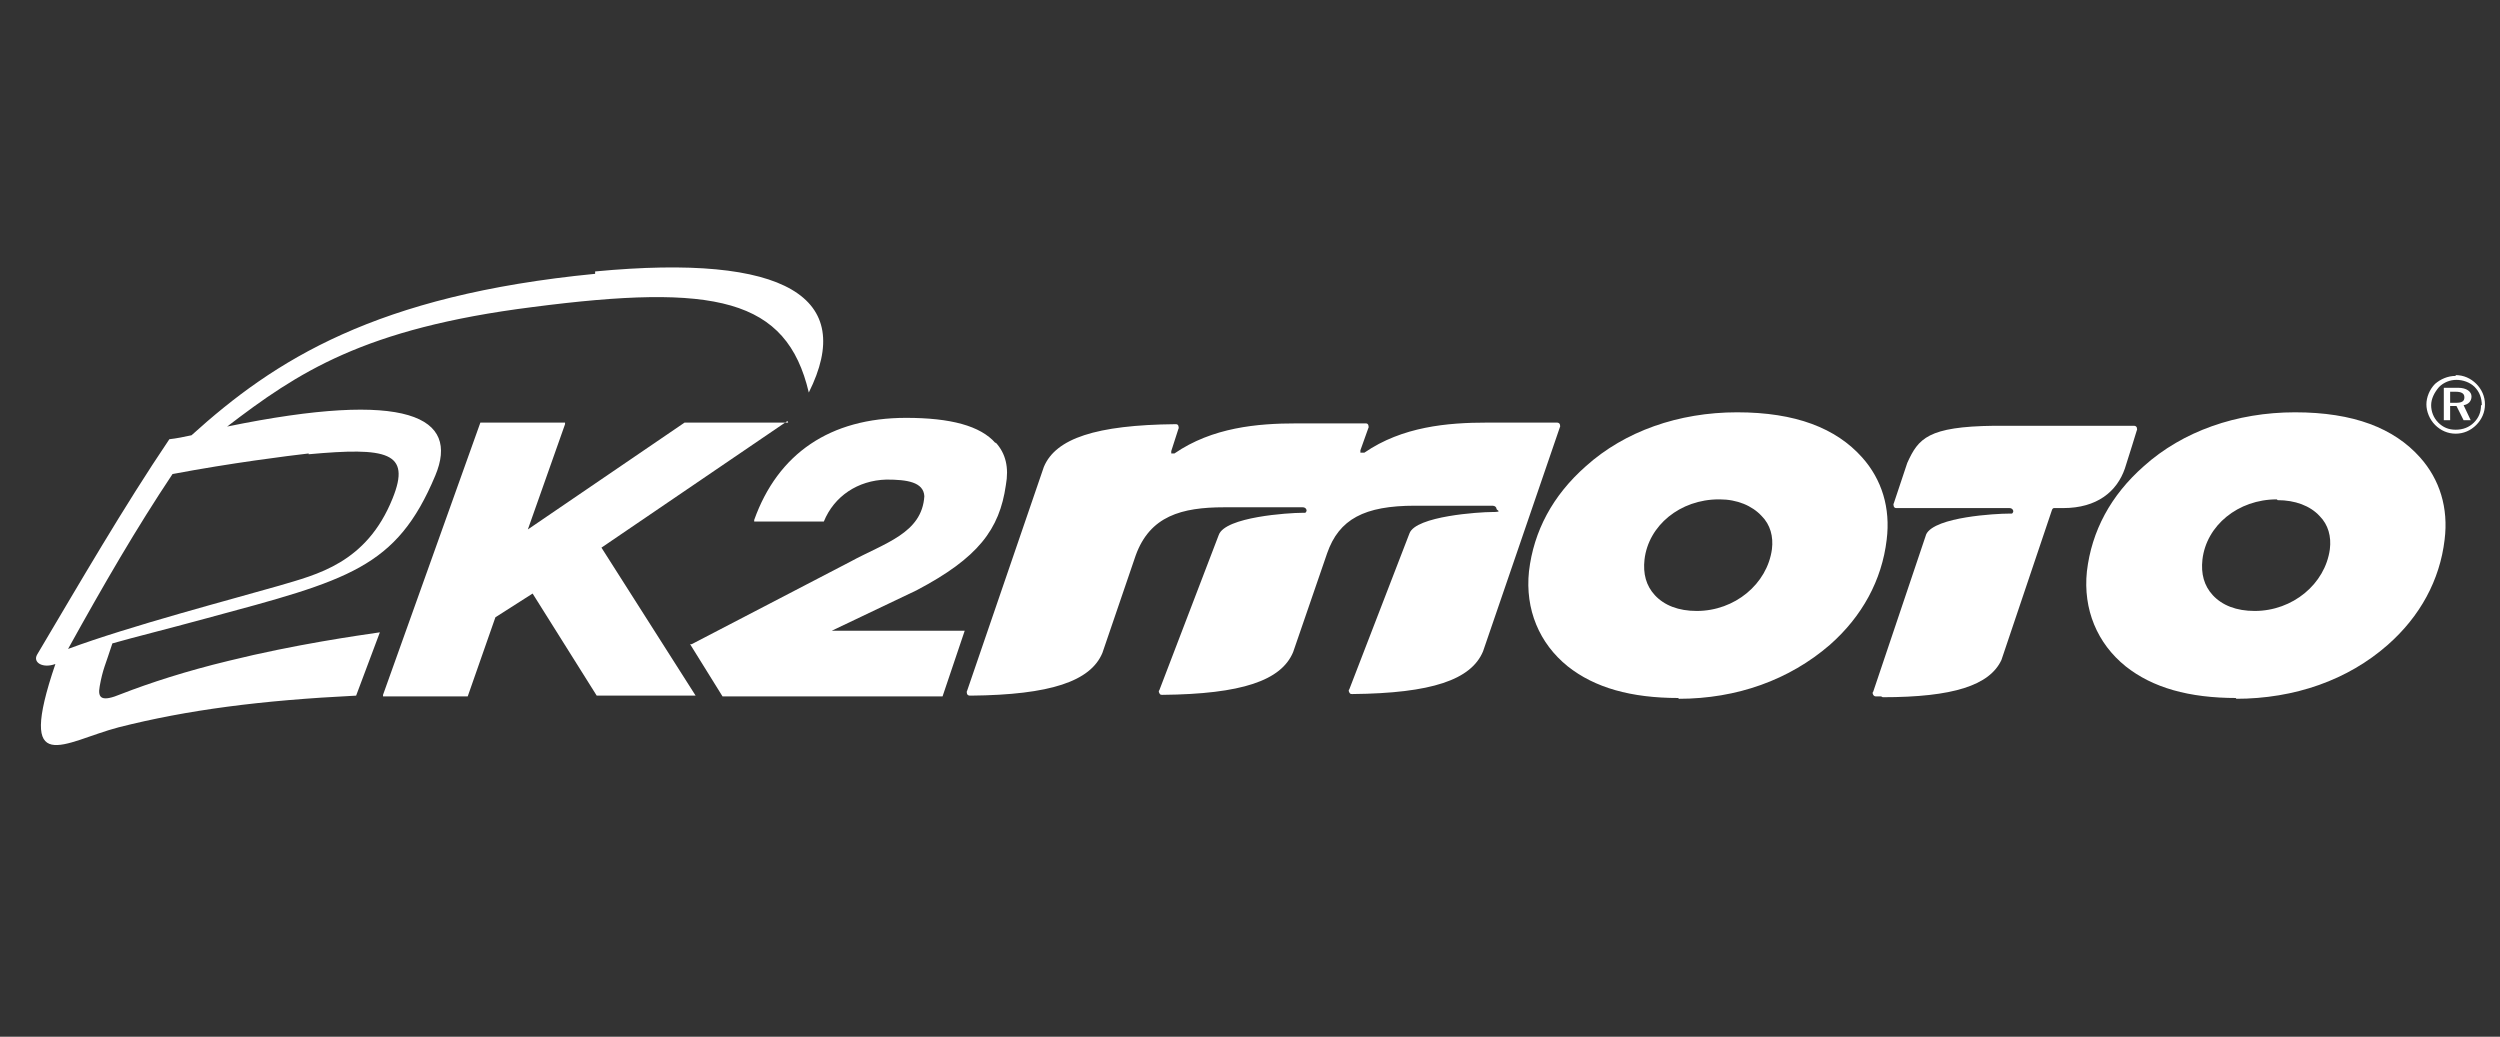
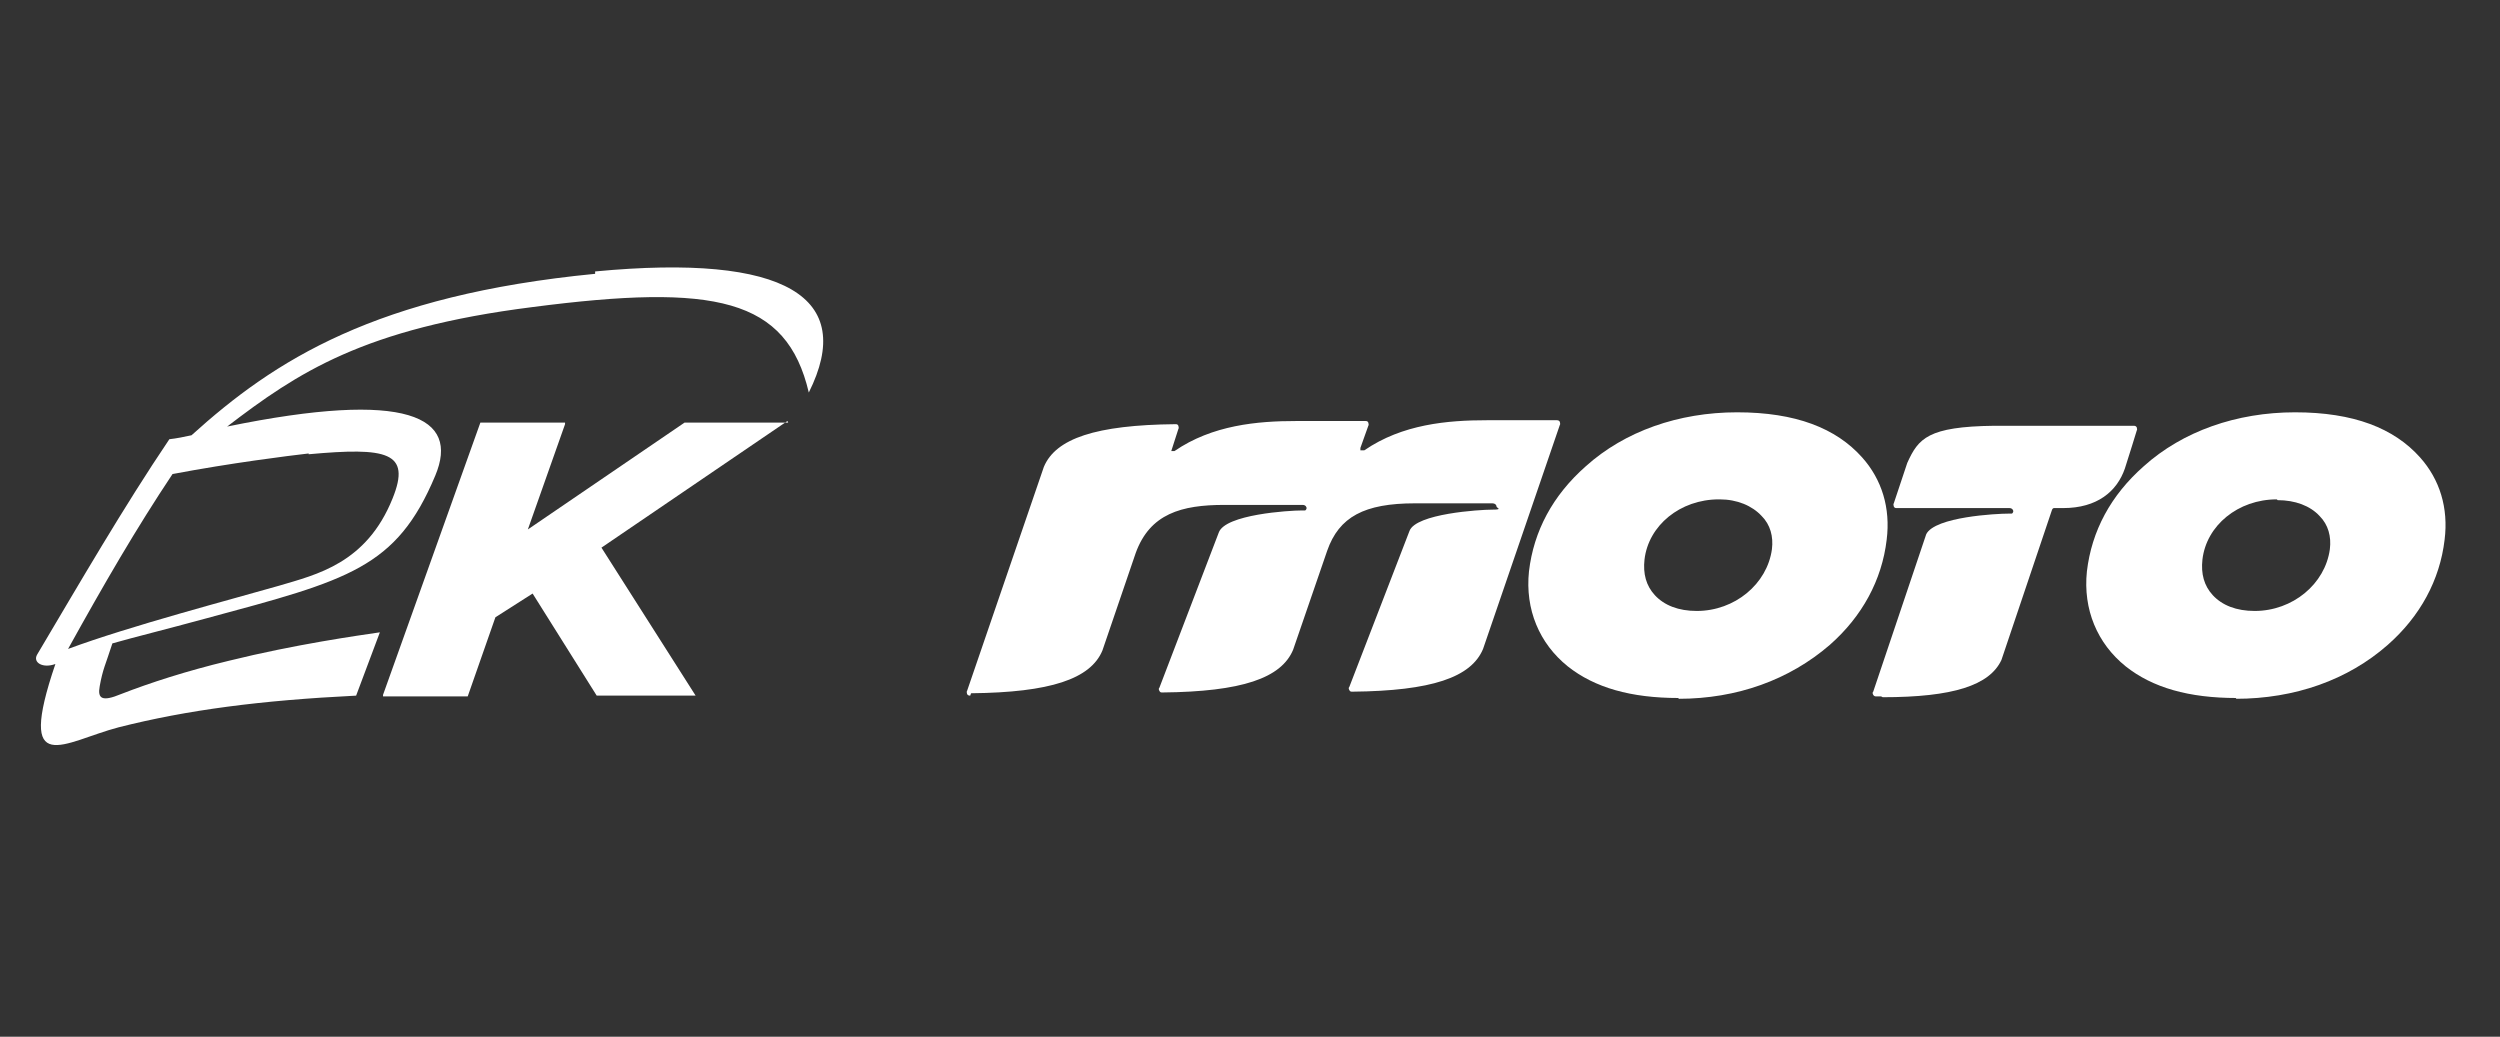
<svg xmlns="http://www.w3.org/2000/svg" id="Vrstva_1" version="1.1" viewBox="0 0 315.9 131">
  <rect x="0" y="0" width="315.9" height="131" fill="#333333" stroke="none" />
  <defs>
    <style>
      .st0 {
        fill: none;
      }

      .st1 {
        fill: #fff;
      }

      .st2 {
        clip-path: url(#clippath);
      }
    </style>
    <clipPath id="clippath">
      <rect class="st0" x="1.9" y="32.3" width="312.1" height="66.5" />
    </clipPath>
  </defs>
  <g class="st2">
    <g>
-       <path class="st1" d="M310.3,49.5c.7,0,1.1.2,1.1.7s-.3.7-1.1.7h-.7v-1.4h.6ZM310.4,49h-1.6v4.1h.8v-1.8h.8l.9,1.8h.9l-.9-1.9c.6-.1,1-.5,1-1.1s-.6-1.1-1.7-1.1M313.5,51.2c0,.9-.3,1.6-.9,2.2-.6.6-1.4.9-2.3.9s-1.6-.3-2.2-.9c-.6-.6-.9-1.4-.9-2.2s.4-1.6,1-2.3c.6-.6,1.4-.9,2.2-.9s1.7.3,2.3.9c.6.6.9,1.4.9,2.3M310.3,47.5c-1,0-1.9.4-2.6,1-.7.7-1.1,1.7-1.1,2.6s.4,1.9,1.1,2.6c.7.7,1.6,1.1,2.6,1.1s1.9-.4,2.6-1.1c.7-.7,1.1-1.6,1.1-2.6s-.4-1.9-1.1-2.6c-.7-.7-1.6-1.1-2.6-1.1" />
      <path class="st1" d="M39,57.4c9.9-.9,13-.3,10.6,5.6-3.3,8.2-9.6,9.6-14.3,11-5.9,1.7-18.9,5.1-26.7,8,4.6-8.3,8.6-15.2,13.2-22.1,7.4-1.4,14.6-2.3,17.2-2.6M75.2,34.6c-27.7,2.7-40.5,10.9-51,20.4-.9.2-1.9.4-2.8.5-5.8,8.6-11.3,18.1-16.7,27.2-.6,1,.7,1.8,2.3,1.2-5,14.7,1.1,9.8,8,8,8.7-2.2,17.9-3.4,30-4l3-8c-2.7.4-10.6,1.5-19.1,3.6-5.4,1.3-10,2.8-13.6,4.2-2.4,1-3,.6-2.7-1,.4-2.2.7-2.6,1.6-5.4,2.8-.8,6.5-1.7,12-3.2,17.8-4.8,23.9-6.3,28.8-18,3.1-7.4-3.4-10.9-26.3-6.2,8.9-6.8,17.2-12.4,38.6-15.1,23.1-3,32.1-1.1,34.9,10.8,6-12-2.8-17.6-27-15.3h0Z" />
-       <path class="st1" d="M122.6,87.9c-.1,0-.3,0-.4-.2,0-.1-.1-.3,0-.4l9.7-28.3c1.5-3.6,6.6-5.3,16.6-5.4.2,0,.3,0,.4.2,0,.1.1.3,0,.4l-.9,2.8v.3h.4c4.8-3.3,10.5-3.8,15.4-3.8s2.5,0,3.7,0c1.1,0,2.2,0,3.2,0s.5,0,.6,0h1.2c.2,0,.3,0,.4.2,0,.1.1.3,0,.4l-1,2.8v.3h.5c4.8-3.3,10.5-3.8,15.5-3.8s2.5,0,3.7,0c1.2,0,2.2,0,3.3,0s.5,0,.6,0h1.2c.1,0,.3,0,.4.2,0,.1.1.3,0,.4l-9.7,28.3c-1.5,3.6-6.5,5.3-16.5,5.4-.2,0-.3,0-.4-.2s-.1-.3,0-.4l7.6-19.7c.8-2.2,8.9-2.7,10.4-2.7s.6-.2.6-.4-.2-.4-.5-.4h-9.8c-6.4,0-9.6,1.7-11.1,6l-4.3,12.5c-1.5,3.6-6.5,5.3-16.5,5.4-.2,0-.3,0-.4-.2s-.1-.3,0-.4l7.5-19.6c.8-2.3,8.9-2.8,10.5-2.8s.3,0,.4,0c.1,0,.2-.2.2-.3s-.1-.4-.5-.4h-9.9c-5.4,0-9.4,1.1-11.2,6.1l-4.2,12.3c-1.5,3.6-6.6,5.3-16.6,5.4" />
+       <path class="st1" d="M122.6,87.9c-.1,0-.3,0-.4-.2,0-.1-.1-.3,0-.4l9.7-28.3c1.5-3.6,6.6-5.3,16.6-5.4.2,0,.3,0,.4.2,0,.1.1.3,0,.4l-.9,2.8h.4c4.8-3.3,10.5-3.8,15.4-3.8s2.5,0,3.7,0c1.1,0,2.2,0,3.2,0s.5,0,.6,0h1.2c.2,0,.3,0,.4.2,0,.1.1.3,0,.4l-1,2.8v.3h.5c4.8-3.3,10.5-3.8,15.5-3.8s2.5,0,3.7,0c1.2,0,2.2,0,3.3,0s.5,0,.6,0h1.2c.1,0,.3,0,.4.2,0,.1.1.3,0,.4l-9.7,28.3c-1.5,3.6-6.5,5.3-16.5,5.4-.2,0-.3,0-.4-.2s-.1-.3,0-.4l7.6-19.7c.8-2.2,8.9-2.7,10.4-2.7s.6-.2.6-.4-.2-.4-.5-.4h-9.8c-6.4,0-9.6,1.7-11.1,6l-4.3,12.5c-1.5,3.6-6.5,5.3-16.5,5.4-.2,0-.3,0-.4-.2s-.1-.3,0-.4l7.5-19.6c.8-2.3,8.9-2.8,10.5-2.8s.3,0,.4,0c.1,0,.2-.2.2-.3s-.1-.4-.5-.4h-9.9c-5.4,0-9.4,1.1-11.2,6.1l-4.2,12.3c-1.5,3.6-6.6,5.3-16.6,5.4" />
      <path class="st1" d="M237.7,88h-.6c-.1,0-.3,0-.4-.2s-.1-.3,0-.4l6.7-19.9c1.1-2.2,8.9-2.6,10.4-2.6s.3,0,.4,0c.1,0,.2-.2.2-.3s-.1-.4-.5-.4h-14.2c-.2,0-.3,0-.4-.2,0-.1-.1-.3,0-.4l1.7-5.1c1.4-3.1,2.6-4.6,11-4.7h17.6c.1,0,.3,0,.4.2,0,.1.1.3,0,.4,0,0-1.1,3.6-1.5,4.8-1,2.9-3.5,5-7.8,5h-1.1c-.1,0-.2,0-.3.2l-6.4,19c-1.5,3.2-6.1,4.7-15,4.7" />
      <path class="st1" d="M217.2,63.1c-4.9,0-8.9,3.3-9.4,7.6-.2,1.8.2,3.3,1.3,4.5,1.2,1.3,3,2,5.3,2,4.8,0,8.9-3.4,9.5-7.8.2-1.6-.2-3.1-1.3-4.2-1.2-1.3-3.1-2.1-5.3-2.1M212.1,88.2c-6,0-10.6-1.3-14-4-3.6-2.9-5.4-7.2-4.9-12,.6-5.1,3-9.6,7.2-13.3,4.9-4.4,11.7-6.8,19.1-6.8s12.5,2,15.8,5.7c2.5,2.8,3.6,6.4,3.1,10.4-.6,5.1-3.1,9.7-7.2,13.3-5.1,4.4-11.7,6.8-19.1,6.8" />
      <path class="st1" d="M287.7,63.1c-4.9,0-8.9,3.3-9.4,7.6-.2,1.8.2,3.3,1.3,4.5,1.2,1.3,3,2,5.3,2,4.8,0,8.9-3.4,9.5-7.8.2-1.6-.2-3.1-1.3-4.2-1.2-1.3-3.1-2-5.3-2M282.6,88.2c-6,0-10.6-1.3-14-4-3.6-2.9-5.4-7.2-4.9-12,.6-5.1,3-9.6,7.2-13.3,4.9-4.4,11.7-6.8,19.1-6.8s12.5,2,15.8,5.7c2.5,2.8,3.6,6.4,3.1,10.4-.6,5.1-3.1,9.7-7.2,13.3-5,4.4-11.7,6.8-19.2,6.8" />
      <path class="st1" d="M99.6,53.4h-13.1l-19.8,13.5,4.7-13.3v-.2c0,0-10.7,0-10.7,0l-12.3,34.4v.2c0,0,10.7,0,10.7,0l3.5-10,4.7-3,8.1,12.9h0c0,0,12.5,0,12.5,0l-11.9-18.7,23.5-16h0Z" />
-       <path class="st1" d="M125.8,56c-1.9-2.2-5.7-3.2-11.3-3.2-9.6,0-16.2,4.5-19.2,12.9v.2c0,0,8.8,0,8.8,0h0c1.3-3.2,4.3-5.2,7.9-5.3,2.6,0,4.7.3,4.8,2.1-.3,4.7-5,5.9-9.4,8.3l-20,10.4h-.2c0,0,4.1,6.6,4.1,6.6h27.8l2.8-8.3h-16.8l10.7-5.1c7.8-4.1,10.5-7.7,11.3-13.3.4-2.2,0-4-1.3-5.4" />
    </g>
  </g>
</svg>